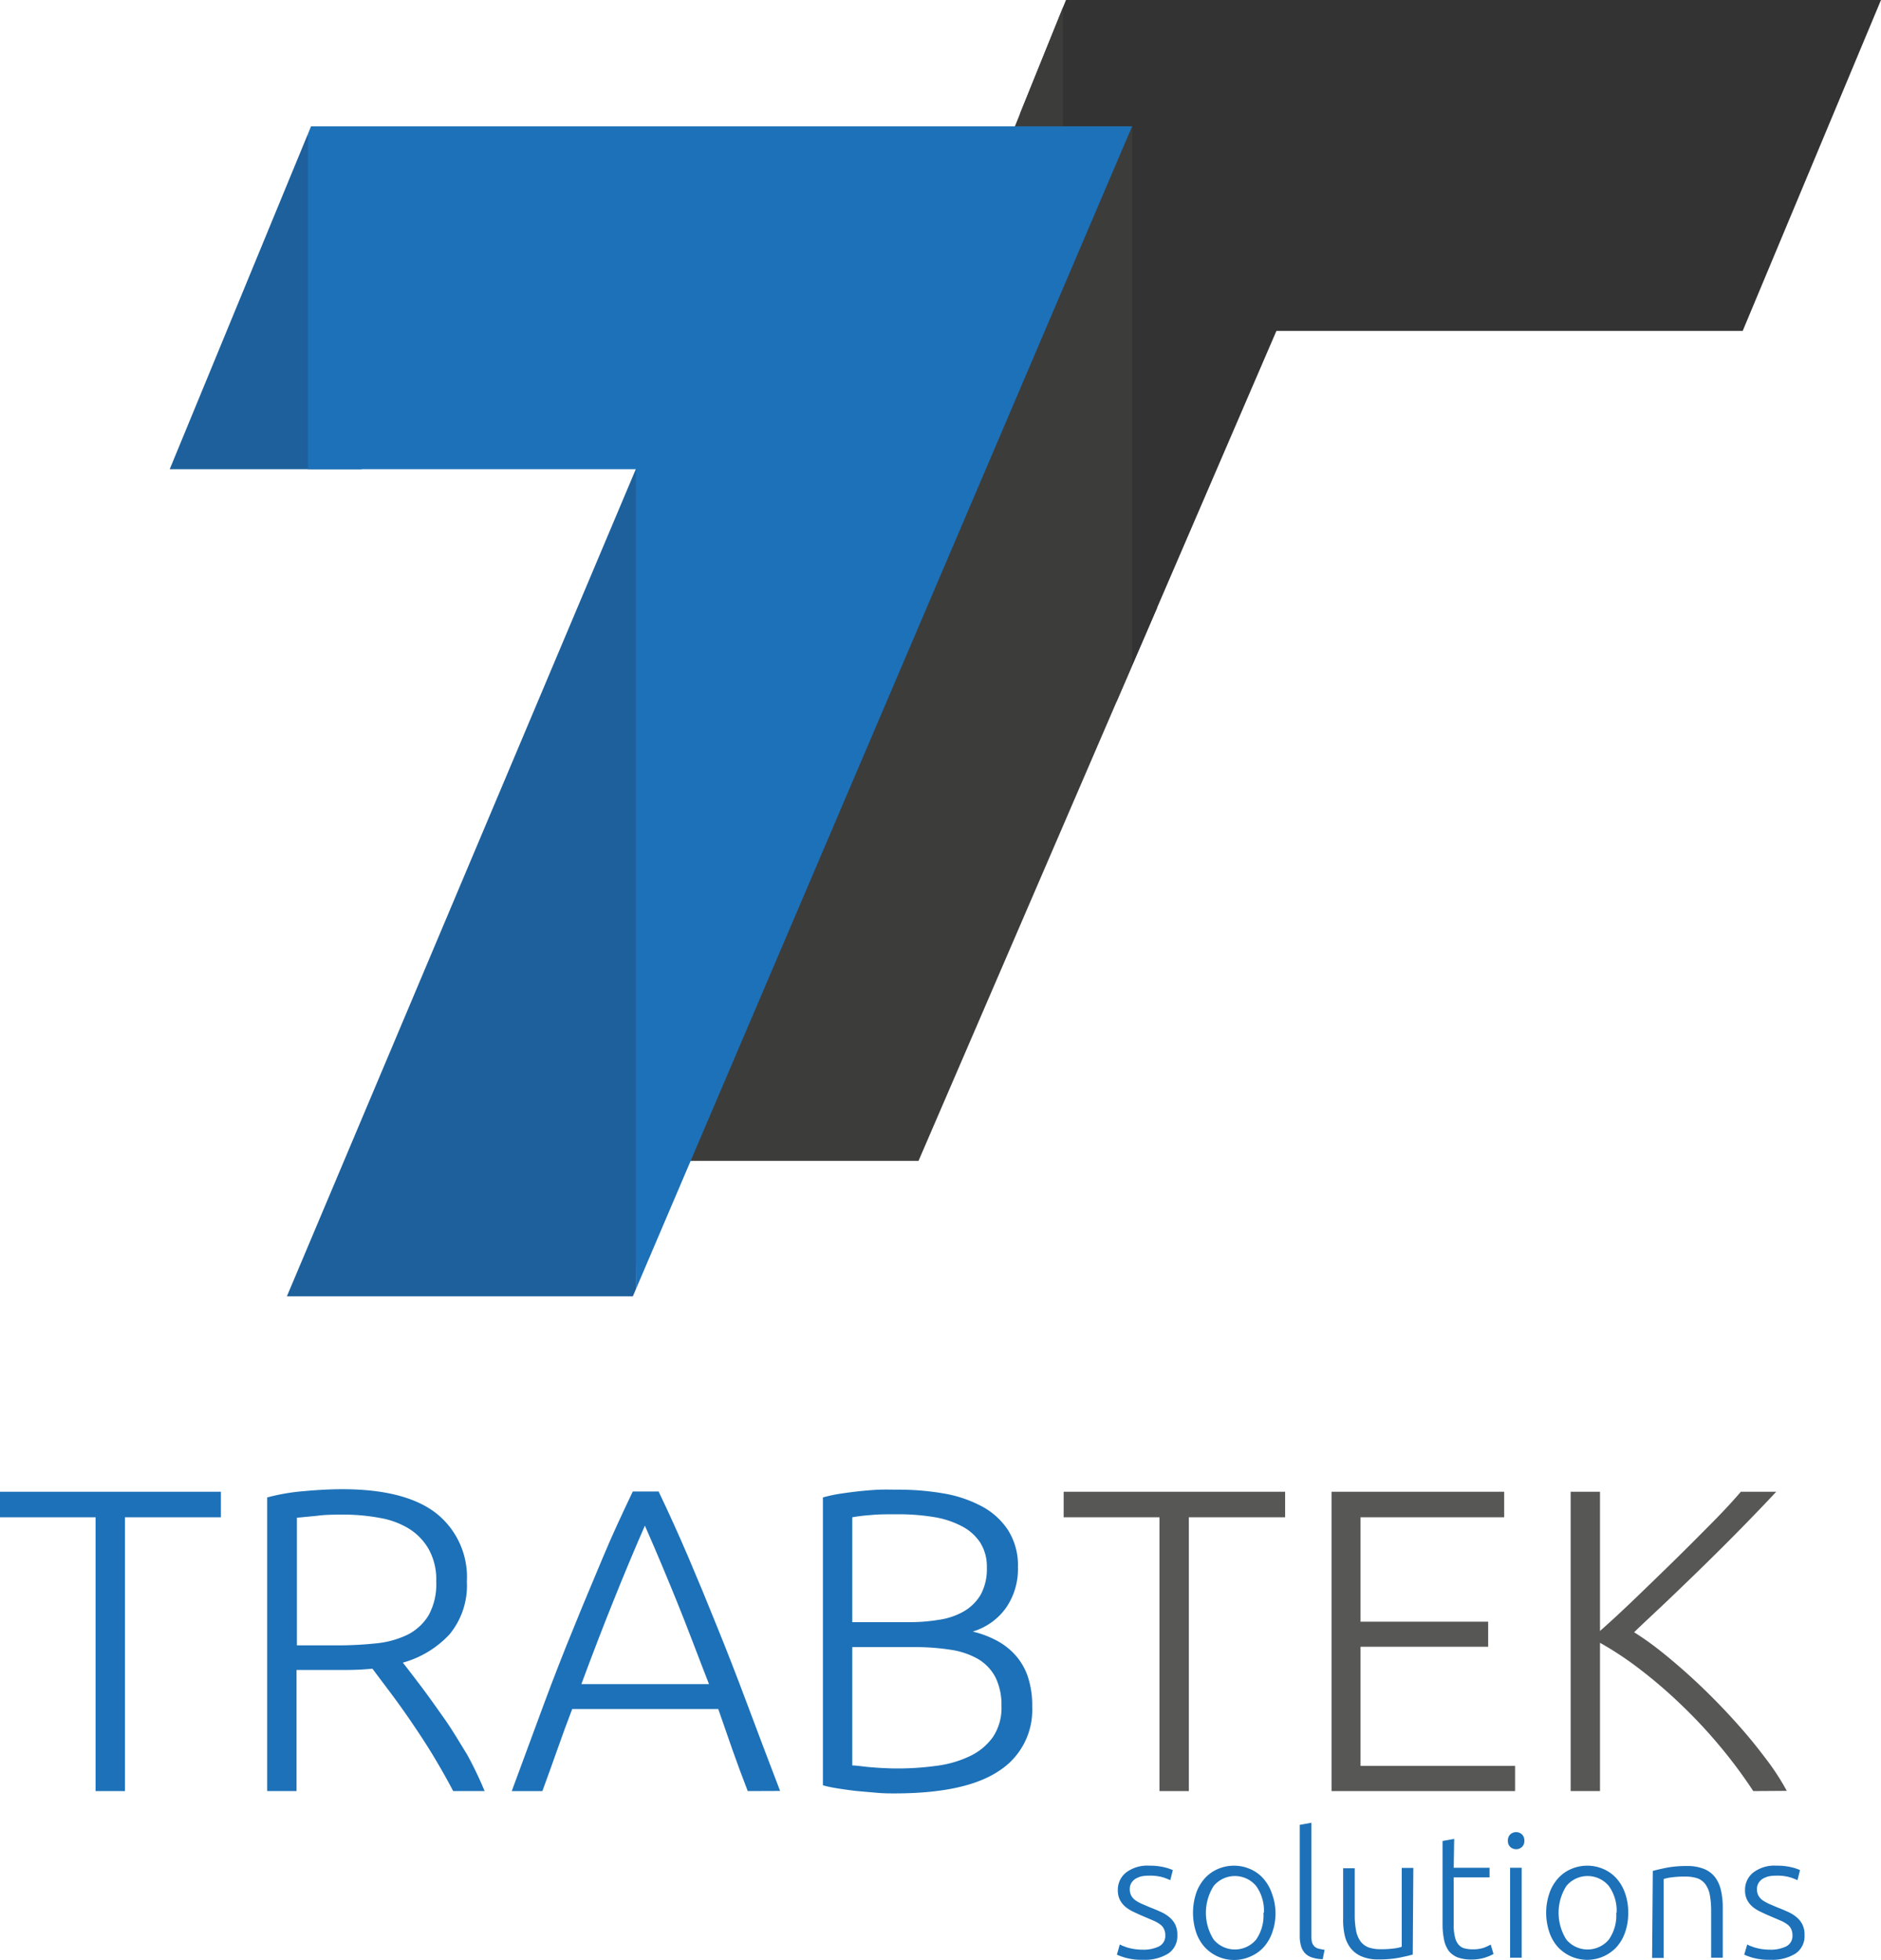
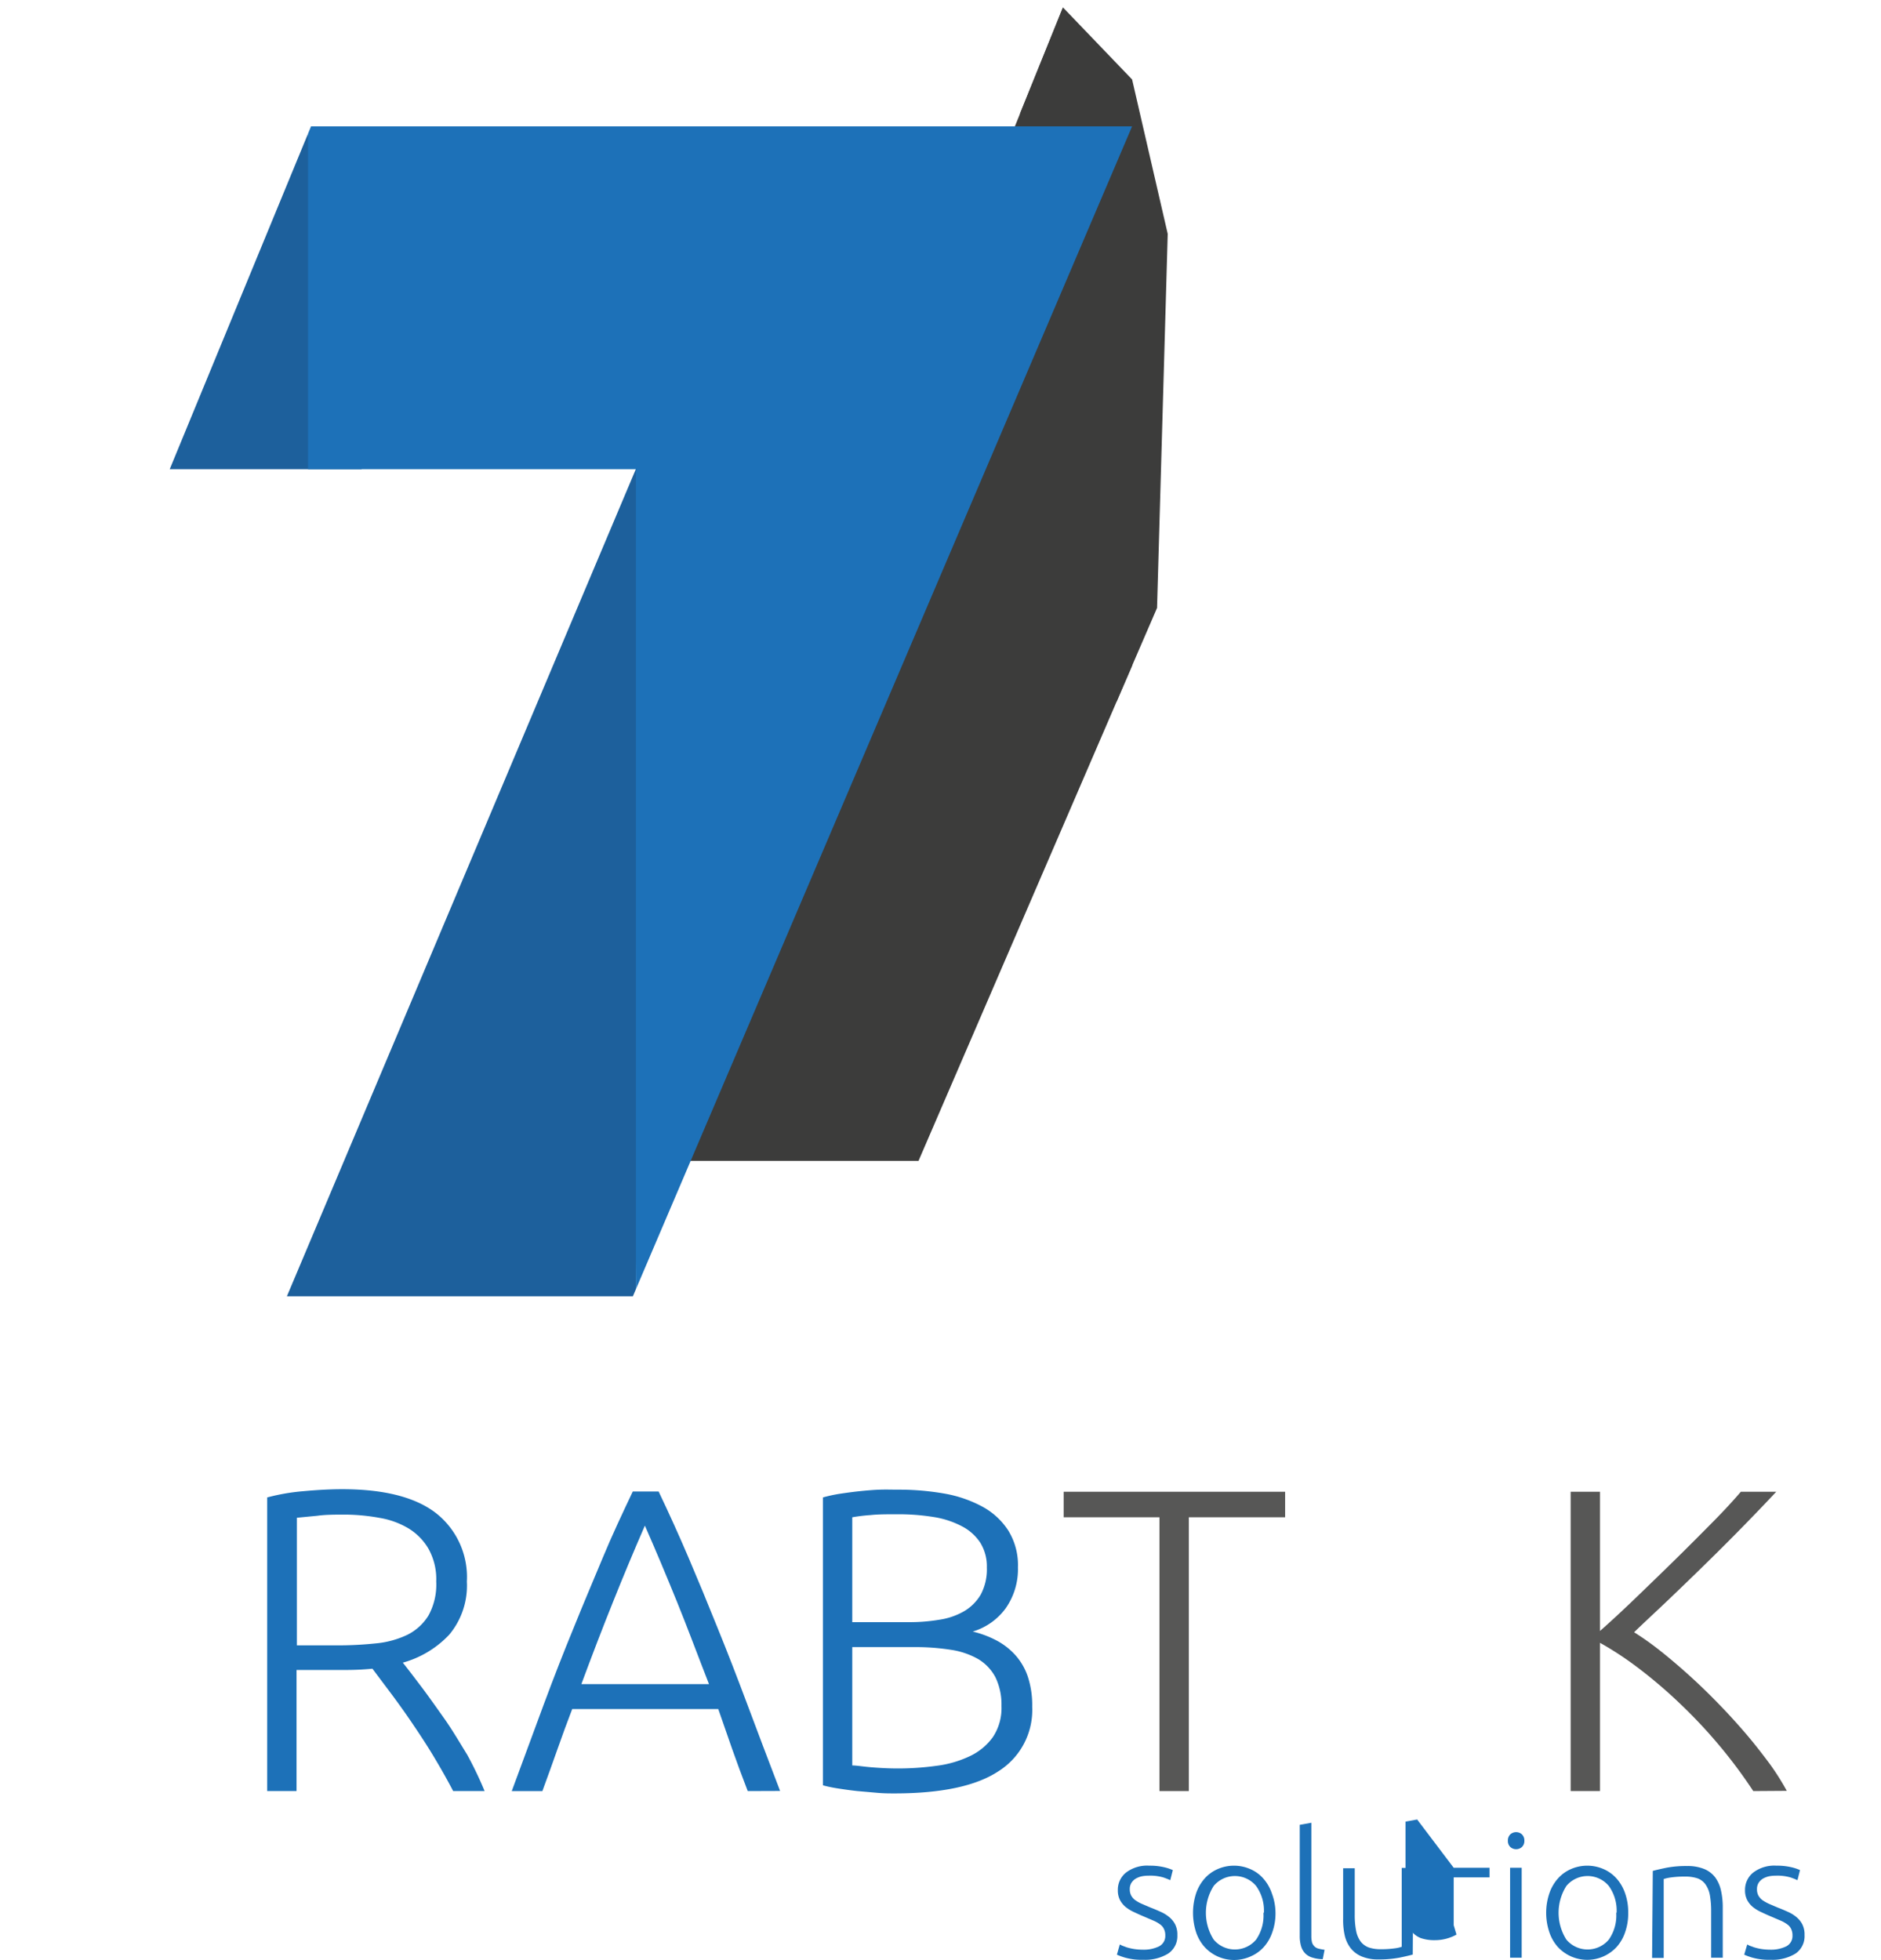
<svg xmlns="http://www.w3.org/2000/svg" id="Calque_2" data-name="Calque 2" viewBox="0 0 162.13 168.92">
  <defs>
    <style>.cls-1{fill:#3c3c3b;}.cls-2{fill:#333;}.cls-3{fill:#1d609c;}.cls-4{fill:#1d71b8;}.cls-5{fill:#575756;}</style>
  </defs>
  <polygon class="cls-1" points="90.86 2.52 91.62 0.64 97.58 6.85 100.65 20.16 99.73 52.4 96.22 60.52 87.92 9.79 90.86 2.52" />
-   <polygon class="cls-2" points="91.88 0 91.62 0.64 91.62 10.89 97.58 10.89 97.58 57.38 110.02 28.52 150.21 28.52 162.13 0 91.88 0" />
  <polygon class="cls-1" points="91.62 10.89 91.62 0.64 51.44 100.06 79.17 100.06 91.62 71.2 97.58 57.38 97.58 10.89 91.62 10.89" />
  <polygon class="cls-3" points="24.73 111.73 54.55 111.73 54.81 111.12 56.58 36.23 24.73 111.73" />
  <polygon class="cls-3" points="14.63 40.44 31.17 40.44 26.55 11.52 14.63 40.44" />
  <polygon class="cls-4" points="54.81 111.12 97.58 10.89 26.81 10.89 26.55 11.52 26.55 40.44 54.81 40.44 54.81 111.12" />
-   <path class="cls-4" d="M142.27,344.2v2.2H134V370h-2.53V346.4h-8.25v-2.2Z" transform="translate(-123.23 -215.62)" />
  <path class="cls-4" d="M163.47,351.94a6.59,6.59,0,0,1-1.52,4.58,8.66,8.66,0,0,1-4,2.41c.4.5.91,1.17,1.54,2s1.29,1.77,2,2.77,1.32,2.05,2,3.15A31.52,31.52,0,0,1,165,370h-2.71c-.52-1-1.09-2-1.69-3s-1.23-1.95-1.86-2.88-1.25-1.79-1.84-2.58l-1.57-2.09a23.56,23.56,0,0,1-2.38.11h-4.16V370h-2.53V344.69a17.72,17.72,0,0,1,3.14-.54c1.2-.11,2.31-.17,3.33-.17q5.33,0,8,2A7,7,0,0,1,163.47,351.94Zm-10.41-5.77c-.95,0-1.77,0-2.48.1l-1.76.17v11h3.49a31.42,31.42,0,0,0,3.31-.17,8,8,0,0,0,2.72-.74,4.49,4.49,0,0,0,1.82-1.66,5.52,5.52,0,0,0,.67-2.94,5.35,5.35,0,0,0-.67-2.82,5,5,0,0,0-1.75-1.77,7.12,7.12,0,0,0-2.47-.89A17,17,0,0,0,153.06,346.17Z" transform="translate(-123.23 -215.62)" />
  <path class="cls-4" d="M187.68,370c-.49-1.27-.94-2.48-1.35-3.65s-.81-2.31-1.19-3.42H172.55c-.43,1.12-.85,2.26-1.26,3.43s-.85,2.38-1.31,3.64h-2.64q1.47-4,2.77-7.5t2.57-6.58c.83-2.07,1.66-4,2.49-6s1.69-3.82,2.6-5.74H180q1.37,2.87,2.59,5.73t2.48,6c.84,2.06,1.69,4.26,2.56,6.58s1.81,4.82,2.84,7.5Zm-8.87-22.87q-1.4,3.21-2.72,6.51c-.89,2.21-1.8,4.58-2.75,7.14h11c-1-2.56-1.88-4.94-2.78-7.15S179.75,349.24,178.81,347.11Z" transform="translate(-123.23 -215.62)" />
  <path class="cls-4" d="M200.33,370.2c-.42,0-.91,0-1.47-.05l-1.71-.15c-.58-.06-1.13-.14-1.65-.22s-1-.18-1.34-.28V344.69a12.68,12.68,0,0,1,1.48-.32c.55-.08,1.11-.16,1.7-.22s1.15-.11,1.71-.13,1.07,0,1.54,0a22.83,22.83,0,0,1,4,.33,10.8,10.8,0,0,1,3.29,1.12,6.14,6.14,0,0,1,2.25,2.06,5.66,5.66,0,0,1,.84,3.18,5.87,5.87,0,0,1-1.06,3.54,5.44,5.44,0,0,1-2.84,2,8.66,8.66,0,0,1,2,.74,5.9,5.9,0,0,1,1.64,1.25,5.37,5.37,0,0,1,1.1,1.86,7.88,7.88,0,0,1,.39,2.63,6.24,6.24,0,0,1-2.91,5.56Q206.4,370.2,200.33,370.2Zm-3.64-14.76h4.91a15.47,15.47,0,0,0,2.6-.21,6,6,0,0,0,2.14-.74,4,4,0,0,0,1.43-1.44,4.61,4.61,0,0,0,.52-2.32,3.88,3.88,0,0,0-.56-2.13,4.2,4.2,0,0,0-1.58-1.42,7.8,7.8,0,0,0-2.43-.8,18.87,18.87,0,0,0-3.13-.24c-.92,0-1.69,0-2.32.07a14.92,14.92,0,0,0-1.58.19Zm0,2.15v10.2c.37,0,.93.1,1.67.16s1.5.1,2.27.1a24.18,24.18,0,0,0,3.33-.23,9.37,9.37,0,0,0,2.84-.82,5.13,5.13,0,0,0,2-1.64,4.5,4.5,0,0,0,.75-2.69,5.39,5.39,0,0,0-.52-2.48,4,4,0,0,0-1.49-1.57,6.76,6.76,0,0,0-2.36-.8,19.62,19.62,0,0,0-3.11-.23Z" transform="translate(-123.23 -215.62)" />
  <path class="cls-5" d="M234,344.2v2.2H225.7V370h-2.53V346.4h-8.26v-2.2Z" transform="translate(-123.23 -215.62)" />
-   <path class="cls-5" d="M238,370V344.2h14.88v2.2H240.5v9h11v2.16h-11v10.27h13.32V370Z" transform="translate(-123.23 -215.62)" />
  <path class="cls-5" d="M274.35,370a42.24,42.24,0,0,0-2.85-3.84,43.39,43.39,0,0,0-3.33-3.57,41.25,41.25,0,0,0-3.55-3.06,28.26,28.26,0,0,0-3.48-2.31V370h-2.53V344.2h2.53v12c.95-.84,2-1.81,3.15-2.92s2.29-2.21,3.42-3.32,2.19-2.18,3.19-3.19,1.78-1.87,2.38-2.57h3.05q-1.08,1.16-2.61,2.73t-3.24,3.25c-1.14,1.12-2.27,2.21-3.4,3.29s-2.14,2-3,2.84a25.39,25.39,0,0,1,2.33,1.66c.83.66,1.67,1.38,2.53,2.16s1.7,1.6,2.53,2.46,1.61,1.72,2.34,2.58,1.39,1.72,2,2.54a22.07,22.07,0,0,1,1.43,2.27Z" transform="translate(-123.23 -215.62)" />
  <path class="cls-4" d="M221.74,383.67a3,3,0,0,0,1.38-.28,1,1,0,0,0,.55-.94,1.22,1.22,0,0,0-.1-.53,1,1,0,0,0-.32-.41,2.88,2.88,0,0,0-.59-.34l-.91-.39c-.29-.12-.56-.25-.82-.37a3.36,3.36,0,0,1-.69-.43,2,2,0,0,1-.48-.6,1.8,1.8,0,0,1-.18-.84,1.89,1.89,0,0,1,.71-1.52,3,3,0,0,1,2-.59,5.36,5.36,0,0,1,1.31.14,4.18,4.18,0,0,1,.72.24l-.22.87a5.51,5.51,0,0,0-.61-.24,4,4,0,0,0-1.25-.15,3,3,0,0,0-.62.06,1.89,1.89,0,0,0-.52.21,1.16,1.16,0,0,0-.36.37,1,1,0,0,0-.13.53,1.13,1.13,0,0,0,.12.54,1.19,1.19,0,0,0,.35.4,3,3,0,0,0,.57.32l.77.33c.3.11.59.24.86.36a3.1,3.1,0,0,1,.73.45,2,2,0,0,1,.51.63,1.93,1.93,0,0,1,.19.92,1.81,1.81,0,0,1-.78,1.59,3.78,3.78,0,0,1-2.15.54,5.19,5.19,0,0,1-1.56-.18,5.35,5.35,0,0,1-.72-.26l.25-.88.2.1.4.15a5.11,5.11,0,0,0,.61.14A4.91,4.91,0,0,0,221.74,383.67Z" transform="translate(-123.23 -215.62)" />
  <path class="cls-4" d="M233.17,380.49a4.82,4.82,0,0,1-.27,1.66,3.64,3.64,0,0,1-.73,1.28,3.22,3.22,0,0,1-1.12.81,3.45,3.45,0,0,1-4-.81,3.64,3.64,0,0,1-.73-1.28,5.43,5.43,0,0,1,0-3.32,3.73,3.73,0,0,1,.73-1.28,3.21,3.21,0,0,1,1.12-.82,3.51,3.51,0,0,1,2.84,0,3.13,3.13,0,0,1,1.12.82,3.73,3.73,0,0,1,.73,1.28A4.86,4.86,0,0,1,233.17,380.49Zm-1,0a3.63,3.63,0,0,0-.67-2.31,2.38,2.38,0,0,0-3.66,0,4.32,4.32,0,0,0,0,4.62,2.39,2.39,0,0,0,3.66,0A3.63,3.63,0,0,0,232.13,380.49Z" transform="translate(-123.23 -215.62)" />
  <path class="cls-4" d="M237.24,384.49a3.05,3.05,0,0,1-.86-.13,1.44,1.44,0,0,1-.62-.34,1.5,1.5,0,0,1-.37-.6,3,3,0,0,1-.13-.92v-9.59l1-.18v9.74a2.29,2.29,0,0,0,.06.58.82.82,0,0,0,.21.34.74.74,0,0,0,.35.19,4.39,4.39,0,0,0,.52.1Z" transform="translate(-123.23 -215.62)" />
  <path class="cls-4" d="M245,384.09c-.28.08-.67.17-1.16.27a9.17,9.17,0,0,1-1.8.15,3.58,3.58,0,0,1-1.45-.26,2.38,2.38,0,0,1-.95-.72,2.82,2.82,0,0,1-.51-1.12A6,6,0,0,1,239,381v-4.35h1v4a7,7,0,0,0,.12,1.4,2.29,2.29,0,0,0,.39.92,1.58,1.58,0,0,0,.7.51,3.13,3.13,0,0,0,1,.15,8.43,8.43,0,0,0,1.2-.07,3,3,0,0,0,.64-.14v-6.8h1Z" transform="translate(-123.23 -215.62)" />
-   <path class="cls-4" d="M248.53,376.61h3.09v.83h-3.09v4.12a4,4,0,0,0,.12,1.07,1.44,1.44,0,0,0,.32.63,1,1,0,0,0,.51.3,2.71,2.71,0,0,0,.66.08,3,3,0,0,0,1-.14,4.75,4.75,0,0,0,.58-.27l.24.81a3.72,3.72,0,0,1-.73.31,3.78,3.78,0,0,1-1.14.17,3.55,3.55,0,0,1-1.21-.18,1.89,1.89,0,0,1-.78-.57,2.47,2.47,0,0,1-.41-1,6.46,6.46,0,0,1-.12-1.34v-7.13l1-.18Z" transform="translate(-123.23 -215.62)" />
+   <path class="cls-4" d="M248.53,376.61h3.09v.83h-3.09v4.12l.24.81a3.72,3.72,0,0,1-.73.31,3.78,3.78,0,0,1-1.14.17,3.55,3.55,0,0,1-1.21-.18,1.89,1.89,0,0,1-.78-.57,2.47,2.47,0,0,1-.41-1,6.46,6.46,0,0,1-.12-1.34v-7.13l1-.18Z" transform="translate(-123.23 -215.62)" />
  <path class="cls-4" d="M254.62,374.28a.7.7,0,0,1-.21.54.75.75,0,0,1-1,0,.7.7,0,0,1-.21-.54.72.72,0,0,1,.21-.55.75.75,0,0,1,1,0A.72.72,0,0,1,254.62,374.28Zm-.23,10.08h-1v-7.75h1Z" transform="translate(-123.23 -215.62)" />
  <path class="cls-4" d="M263.57,380.49a4.82,4.82,0,0,1-.26,1.66,3.64,3.64,0,0,1-.73,1.28,3.45,3.45,0,0,1-5.08,0,3.64,3.64,0,0,1-.73-1.28,5.24,5.24,0,0,1,0-3.32,3.73,3.73,0,0,1,.73-1.28,3.21,3.21,0,0,1,1.12-.82,3.51,3.51,0,0,1,2.84,0,3.21,3.21,0,0,1,1.12.82,3.73,3.73,0,0,1,.73,1.28A4.86,4.86,0,0,1,263.57,380.49Zm-1,0a3.63,3.63,0,0,0-.67-2.31,2.38,2.38,0,0,0-3.66,0,4.32,4.32,0,0,0,0,4.62,2.39,2.39,0,0,0,3.66,0A3.63,3.63,0,0,0,262.54,380.49Z" transform="translate(-123.23 -215.62)" />
  <path class="cls-4" d="M265.69,376.88q.44-.12,1.17-.27a9,9,0,0,1,1.79-.15,3.77,3.77,0,0,1,1.48.26,2.28,2.28,0,0,1,.94.72,3,3,0,0,1,.5,1.14,6.46,6.46,0,0,1,.15,1.45v4.33h-1v-4a7.75,7.75,0,0,0-.11-1.39,2.33,2.33,0,0,0-.38-.93,1.45,1.45,0,0,0-.69-.52,3.24,3.24,0,0,0-1.07-.15,8.28,8.28,0,0,0-1.19.07,3.57,3.57,0,0,0-.65.14v6.8h-1Z" transform="translate(-123.23 -215.62)" />
  <path class="cls-4" d="M275.8,383.67a3,3,0,0,0,1.38-.28,1,1,0,0,0,.55-.94,1.22,1.22,0,0,0-.1-.53,1,1,0,0,0-.32-.41,2.88,2.88,0,0,0-.59-.34l-.91-.39c-.29-.12-.56-.25-.82-.37a3.36,3.36,0,0,1-.69-.43,2,2,0,0,1-.48-.6,1.8,1.8,0,0,1-.18-.84,1.89,1.89,0,0,1,.71-1.52,3,3,0,0,1,2-.59,5.3,5.3,0,0,1,1.31.14,3.89,3.89,0,0,1,.72.24l-.22.87a5.51,5.51,0,0,0-.61-.24,4,4,0,0,0-1.25-.15,3.11,3.11,0,0,0-.62.06,2,2,0,0,0-.52.21,1.16,1.16,0,0,0-.36.37,1,1,0,0,0-.13.53,1.13,1.13,0,0,0,.12.54,1.31,1.31,0,0,0,.35.4,3.74,3.74,0,0,0,.57.32l.77.33c.3.11.59.24.86.36a3.1,3.1,0,0,1,.73.45,2,2,0,0,1,.51.63,1.93,1.93,0,0,1,.19.92A1.81,1.81,0,0,1,278,384a3.76,3.76,0,0,1-2.15.54,5.19,5.19,0,0,1-1.56-.18,5.35,5.35,0,0,1-.72-.26l.26-.88.19.1.41.15a4.91,4.91,0,0,0,.6.14A5,5,0,0,0,275.8,383.67Z" transform="translate(-123.23 -215.62)" />
</svg>